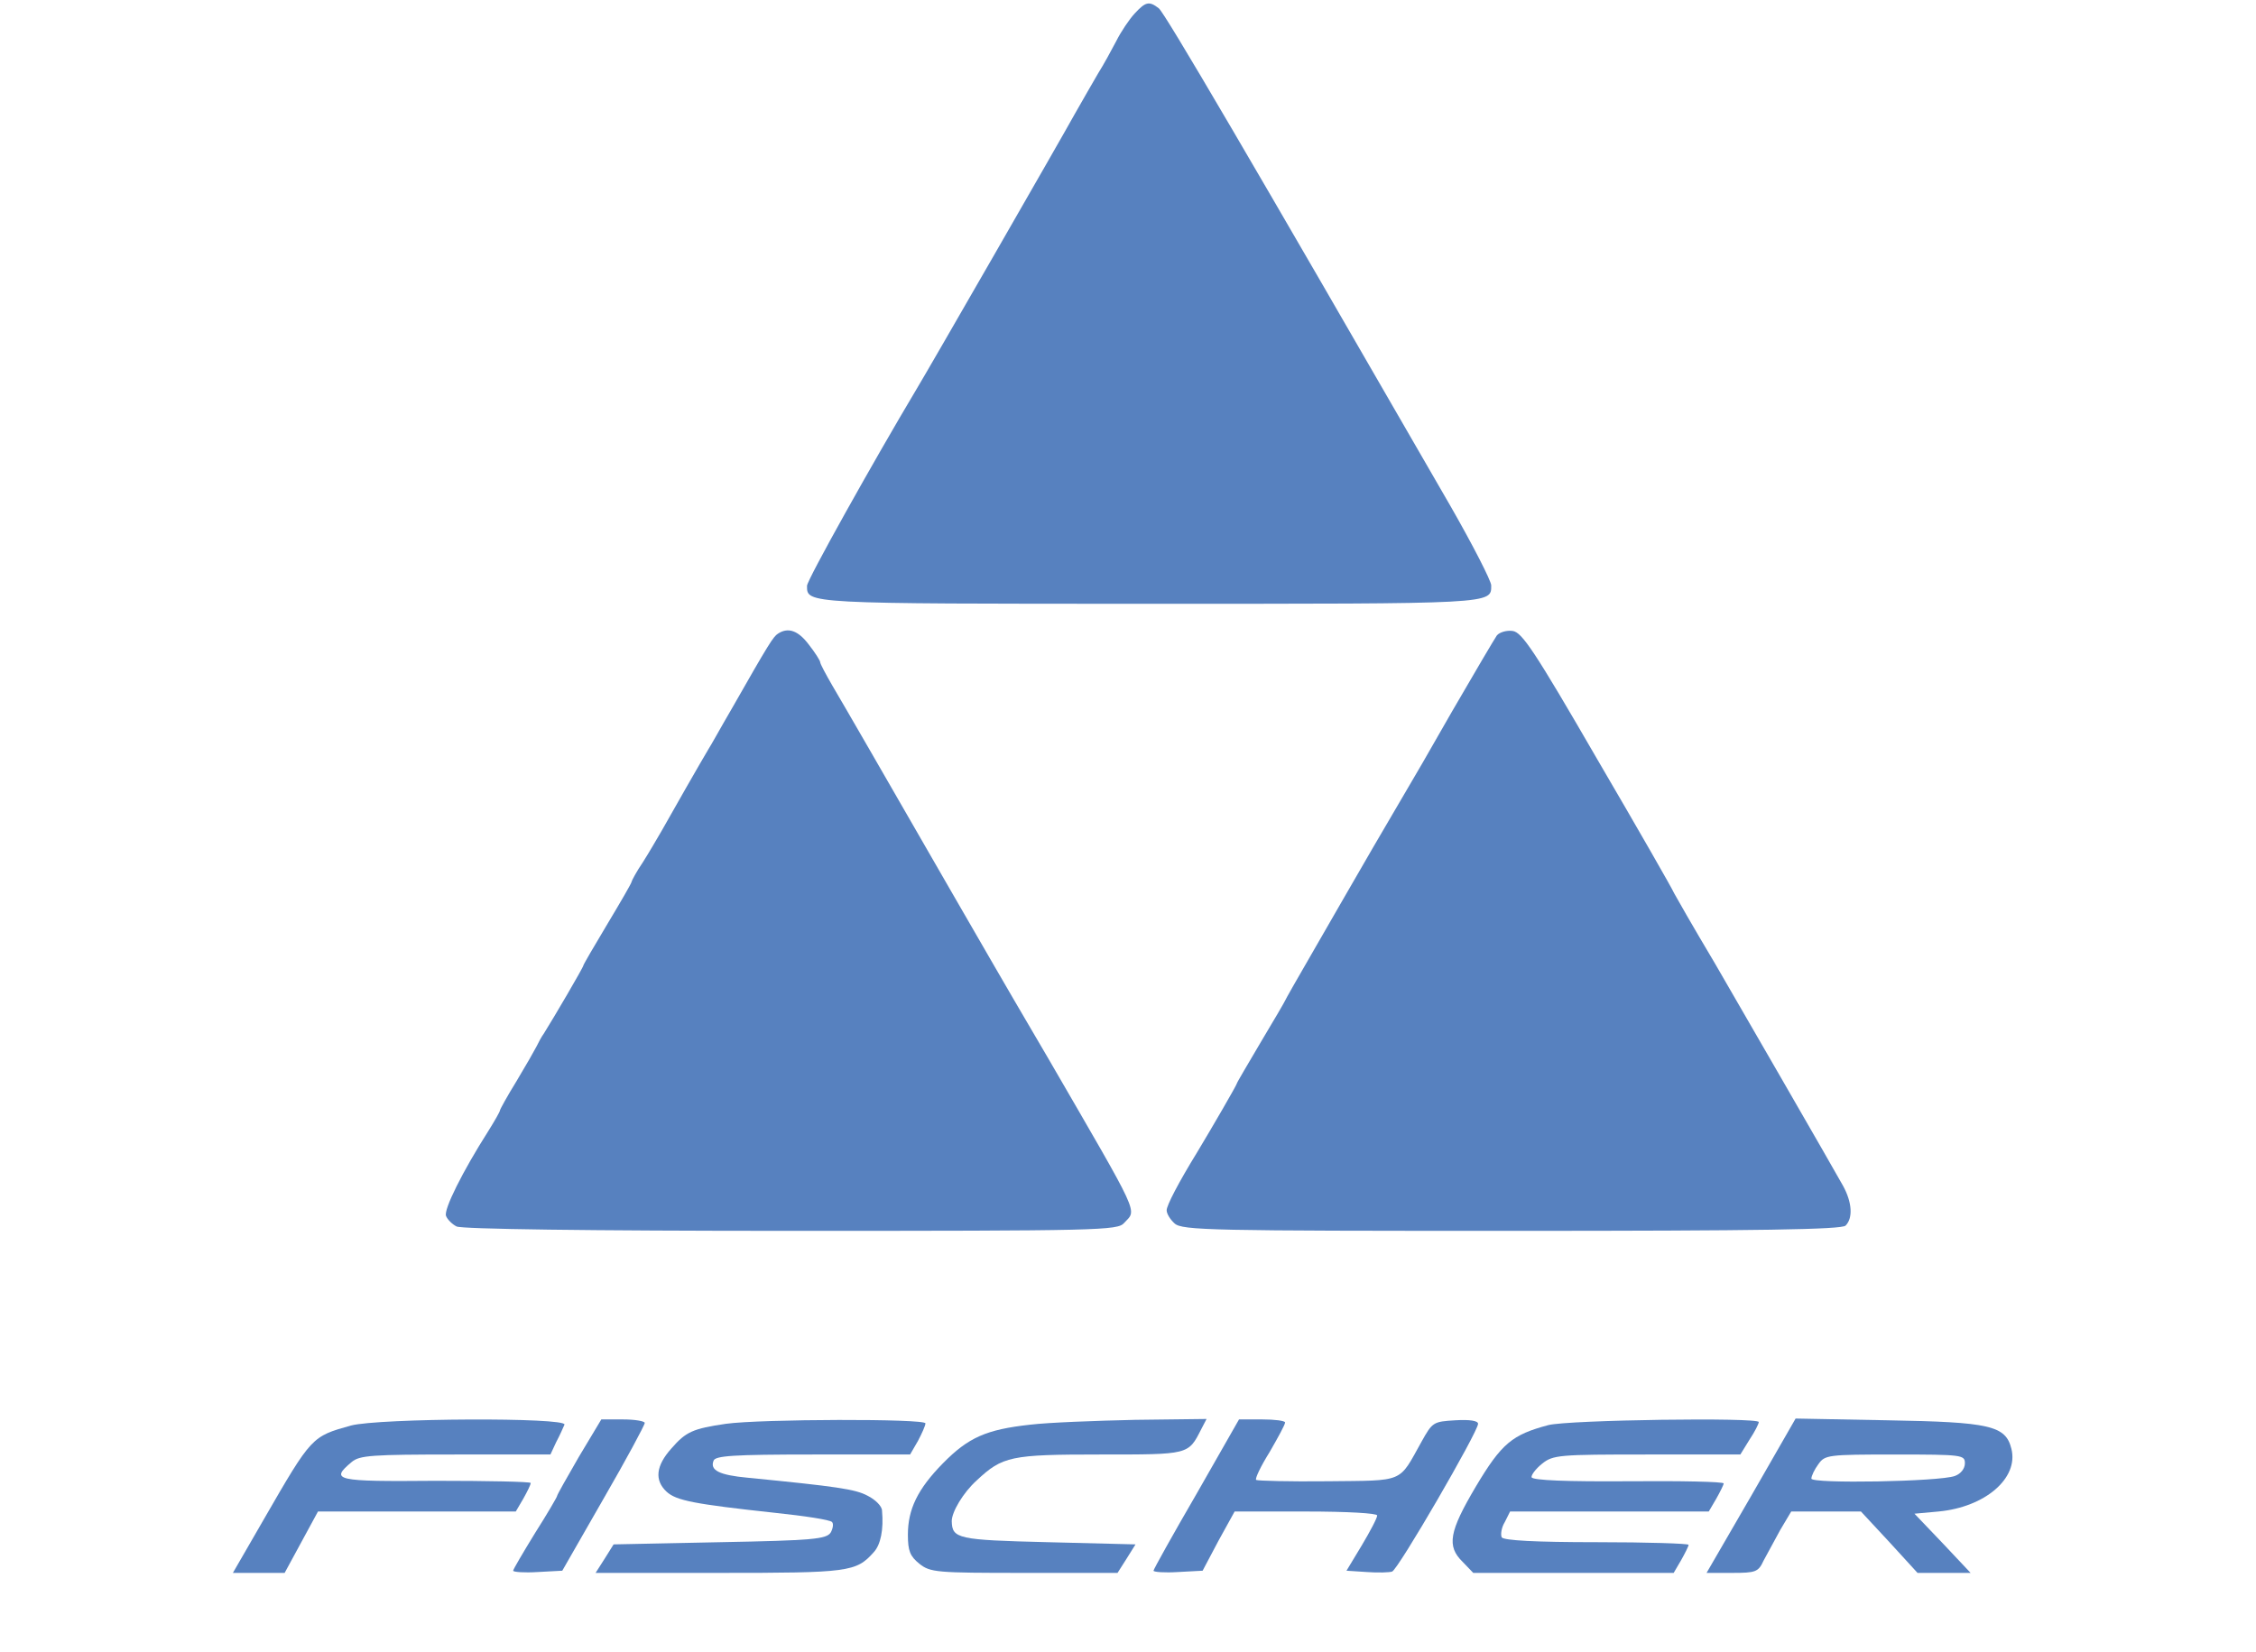
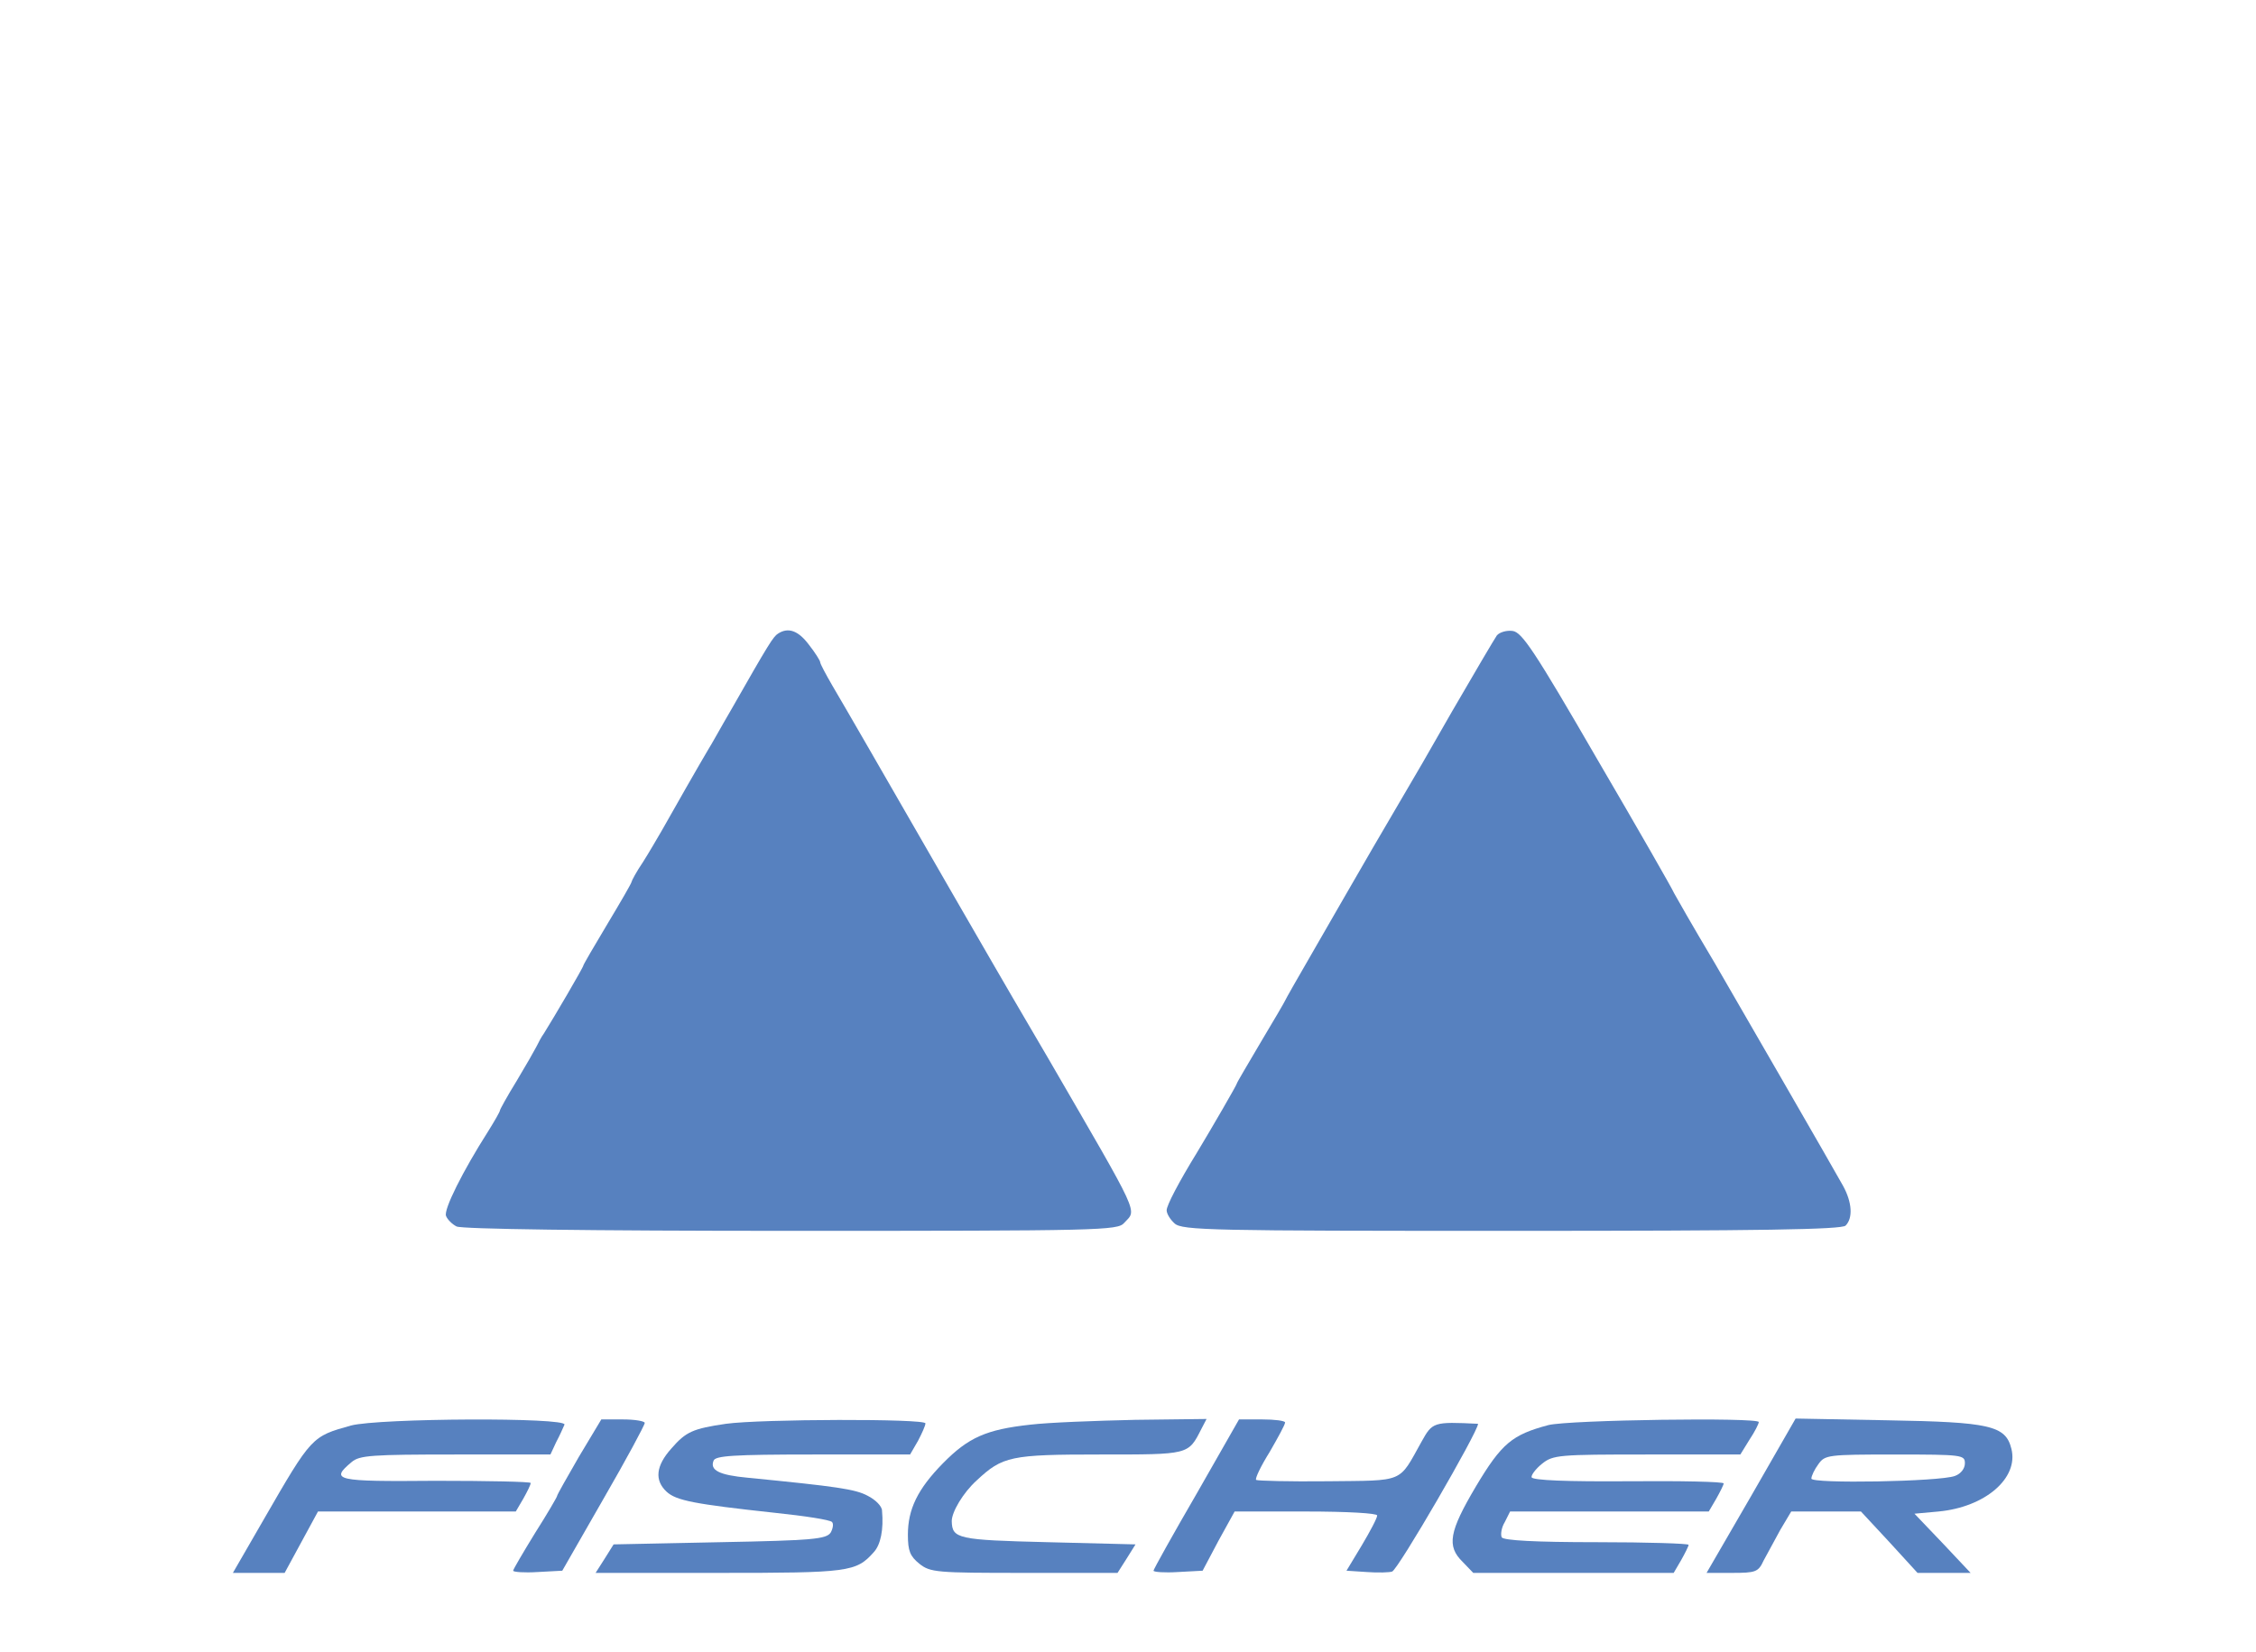
<svg xmlns="http://www.w3.org/2000/svg" width="198" height="145" viewBox="0 0 198 145" fill="none">
-   <path d="M99.583 1.188C99.121 1.688 98.389 2.766 97.966 3.613C97.543 4.421 96.85 5.692 96.388 6.423C95.965 7.154 95.002 8.81 94.309 10.041C93.231 12.005 81.414 32.56 80.452 34.138C76.641 40.528 70.828 50.922 70.828 51.422C70.828 53 70.559 53 100.853 53C131.263 53 130.878 53.039 130.878 51.384C130.878 50.998 129.262 47.842 127.299 44.416C109.745 13.968 102.239 1.149 101.7 0.726C100.853 0.072 100.545 0.148 99.583 1.188Z" fill="#5781BF" />
  <path d="M68.288 55.618C67.864 55.887 67.518 56.426 64.207 62.239C63.284 63.817 62.398 65.434 62.167 65.78C61.59 66.742 58.857 71.516 58.087 72.901C57.702 73.556 56.971 74.826 56.432 75.673C55.854 76.52 55.431 77.328 55.431 77.406C55.431 77.521 54.469 79.176 53.314 81.101C52.159 83.025 51.197 84.681 51.197 84.758C51.197 84.912 48.579 89.377 47.732 90.724C47.501 91.032 47.232 91.571 47.078 91.879C46.924 92.187 46.154 93.534 45.346 94.882C44.537 96.19 43.883 97.384 43.883 97.461C43.883 97.576 43.421 98.384 42.843 99.308C40.611 102.811 38.917 106.199 39.148 106.738C39.264 107.045 39.687 107.469 40.072 107.661C40.495 107.892 51.581 108.046 69.404 108.046C96.657 108.046 98.082 108.008 98.659 107.354C99.776 106.122 100.237 107.123 91.961 92.841C90.46 90.301 89.113 87.953 88.92 87.645C88.728 87.337 86.38 83.256 83.686 78.599C76.949 66.897 74.332 62.354 73.061 60.198C72.484 59.198 71.983 58.274 71.983 58.12C71.983 58.004 71.56 57.312 70.983 56.58C70.058 55.349 69.173 55.04 68.288 55.618Z" fill="#5781BF" />
  <path d="M131.378 55.772C131.186 56.041 129.415 59.044 127.452 62.431C125.528 65.819 123.757 68.86 123.565 69.168C123.372 69.475 122.025 71.824 120.524 74.364C119.06 76.905 116.712 80.947 115.327 83.372C113.941 85.758 112.786 87.798 112.786 87.837C112.786 87.876 111.824 89.531 110.669 91.456C109.514 93.419 108.552 95.036 108.552 95.112C108.552 95.228 106.319 99.077 105.088 101.117C103.432 103.812 102.393 105.814 102.393 106.237C102.393 106.545 102.701 107.045 103.086 107.392C103.74 108.008 106.358 108.046 132.649 108.046C154.59 108.046 161.635 107.931 161.981 107.584C162.636 106.93 162.558 105.544 161.75 104.081C161.211 103.08 151.742 86.682 150.51 84.565C148.47 81.139 147.161 78.829 146.93 78.406C146.815 78.098 143.774 72.786 140.194 66.666C134.651 57.081 133.573 55.503 132.764 55.387C132.226 55.31 131.61 55.503 131.378 55.772Z" fill="#5781BF" />
  <path d="M30.795 125.137C27.369 126.099 27.369 126.061 23.173 133.336L20.44 138.071H22.711H24.982L26.445 135.376L27.908 132.682H36.569H45.268L45.923 131.565C46.269 130.95 46.577 130.334 46.577 130.179C46.577 130.064 42.805 129.987 38.224 129.987C29.371 130.064 28.947 129.949 30.872 128.332C31.565 127.755 32.604 127.678 39.995 127.678H48.309L48.81 126.6C49.118 126.022 49.426 125.33 49.541 125.06C49.811 124.405 33.258 124.483 30.795 125.137Z" fill="#5781BF" />
  <path d="M50.812 127.871C49.772 129.68 48.887 131.22 48.887 131.335C48.887 131.412 48.04 132.875 46.962 134.569C45.923 136.262 45.038 137.764 45.038 137.879C45.038 137.995 46 138.071 47.193 137.995L49.349 137.879L52.967 131.566C54.969 128.102 56.586 125.099 56.586 124.907C56.586 124.752 55.739 124.599 54.661 124.599H52.775L50.812 127.871Z" fill="#5781BF" />
  <path d="M63.707 124.984C60.82 125.407 60.204 125.676 58.934 127.139C57.548 128.679 57.432 129.949 58.51 130.95C59.357 131.72 60.897 132.027 68.018 132.798C70.597 133.067 72.868 133.413 73.022 133.606C73.177 133.76 73.1 134.183 72.907 134.53C72.522 135.107 71.368 135.222 63.168 135.377L53.853 135.569L53.083 136.801L52.274 138.071H63.13C74.485 138.071 75.14 137.994 76.679 136.262C77.295 135.607 77.564 134.26 77.411 132.605C77.411 132.22 76.833 131.642 76.141 131.296C75.063 130.719 73.446 130.488 65.632 129.718C63.13 129.487 62.283 129.063 62.629 128.217C62.783 127.794 64.323 127.678 71.368 127.678H79.875L80.567 126.484C80.914 125.83 81.222 125.137 81.222 124.945C81.222 124.521 66.748 124.56 63.707 124.984Z" fill="#5781BF" />
  <path d="M90.421 125.06C86.572 125.483 84.994 126.176 82.761 128.447C80.528 130.719 79.682 132.49 79.682 134.722C79.682 136.146 79.874 136.608 80.683 137.263C81.645 138.033 82.184 138.071 89.882 138.071H98.082L98.89 136.801L99.66 135.569L91.961 135.376C84.032 135.184 83.57 135.069 83.531 133.528C83.531 132.72 84.532 131.026 85.725 129.949C87.997 127.831 88.689 127.678 96.542 127.678C104.394 127.678 104.279 127.716 105.434 125.445L105.896 124.56L99.621 124.636C96.157 124.714 92.038 124.867 90.421 125.06Z" fill="#5781BF" />
-   <path d="M105.011 131.142C102.932 134.722 101.238 137.764 101.238 137.879C101.238 137.995 102.2 138.071 103.394 137.995L105.549 137.879L106.935 135.261L108.359 132.682H114.596C118.291 132.682 120.87 132.837 120.87 133.029C120.87 133.26 120.254 134.415 119.523 135.646L118.176 137.879L119.946 137.995C120.947 138.071 121.948 138.033 122.179 137.956C122.718 137.764 129.724 125.677 129.724 124.983C129.724 124.714 128.992 124.599 127.722 124.676C125.797 124.791 125.72 124.83 124.758 126.562C122.718 130.219 123.334 129.949 116.52 130.027C113.171 130.065 110.361 129.988 110.246 129.91C110.13 129.795 110.669 128.679 111.439 127.447C112.17 126.177 112.786 125.061 112.786 124.868C112.786 124.714 111.863 124.599 110.785 124.599H108.744L105.011 131.142Z" fill="#5781BF" />
+   <path d="M105.011 131.142C102.932 134.722 101.238 137.764 101.238 137.879C101.238 137.995 102.2 138.071 103.394 137.995L105.549 137.879L106.935 135.261L108.359 132.682H114.596C118.291 132.682 120.87 132.837 120.87 133.029C120.87 133.26 120.254 134.415 119.523 135.646L118.176 137.879L119.946 137.995C120.947 138.071 121.948 138.033 122.179 137.956C122.718 137.764 129.724 125.677 129.724 124.983C125.797 124.791 125.72 124.83 124.758 126.562C122.718 130.219 123.334 129.949 116.52 130.027C113.171 130.065 110.361 129.988 110.246 129.91C110.13 129.795 110.669 128.679 111.439 127.447C112.17 126.177 112.786 125.061 112.786 124.868C112.786 124.714 111.863 124.599 110.785 124.599H108.744L105.011 131.142Z" fill="#5781BF" />
  <path d="M135.883 125.099C132.726 125.946 131.802 126.677 129.531 130.488C127.183 134.453 126.952 135.723 128.377 137.109L129.3 138.071H138.077H146.892L147.546 136.954C147.893 136.338 148.201 135.723 148.201 135.607C148.201 135.492 144.582 135.376 140.155 135.376C134.728 135.376 131.995 135.222 131.802 134.953C131.687 134.722 131.764 134.106 132.072 133.606L132.534 132.682H141.272H149.971L150.626 131.565C150.972 130.95 151.28 130.334 151.28 130.218C151.28 130.064 147.507 129.987 142.927 130.026C137.538 130.064 134.536 129.949 134.42 129.679C134.381 129.487 134.766 128.948 135.344 128.486C136.306 127.716 136.806 127.678 144.582 127.678H152.743L153.551 126.369C154.013 125.676 154.36 124.983 154.36 124.829C154.36 124.406 137.692 124.636 135.883 125.099Z" fill="#5781BF" />
  <path d="M153.705 131.296L149.779 138.071H152.011C154.09 138.071 154.321 137.995 154.782 136.994C155.091 136.417 155.745 135.223 156.246 134.299L157.208 132.682H160.249H163.328L165.831 135.377L168.294 138.071H170.642H172.952L170.488 135.454L168.025 132.875L170.142 132.682C174.222 132.297 177.186 129.757 176.532 127.178C176.031 125.137 174.645 124.83 165.676 124.676L157.593 124.522L153.705 131.296ZM172.451 128.448C172.451 128.91 172.105 129.372 171.566 129.564C170.219 130.065 158.978 130.258 158.978 129.795C158.978 129.564 159.248 128.987 159.594 128.525C160.172 127.717 160.403 127.679 166.331 127.679C172.22 127.679 172.451 127.717 172.451 128.448Z" fill="#5781BF" />
</svg>